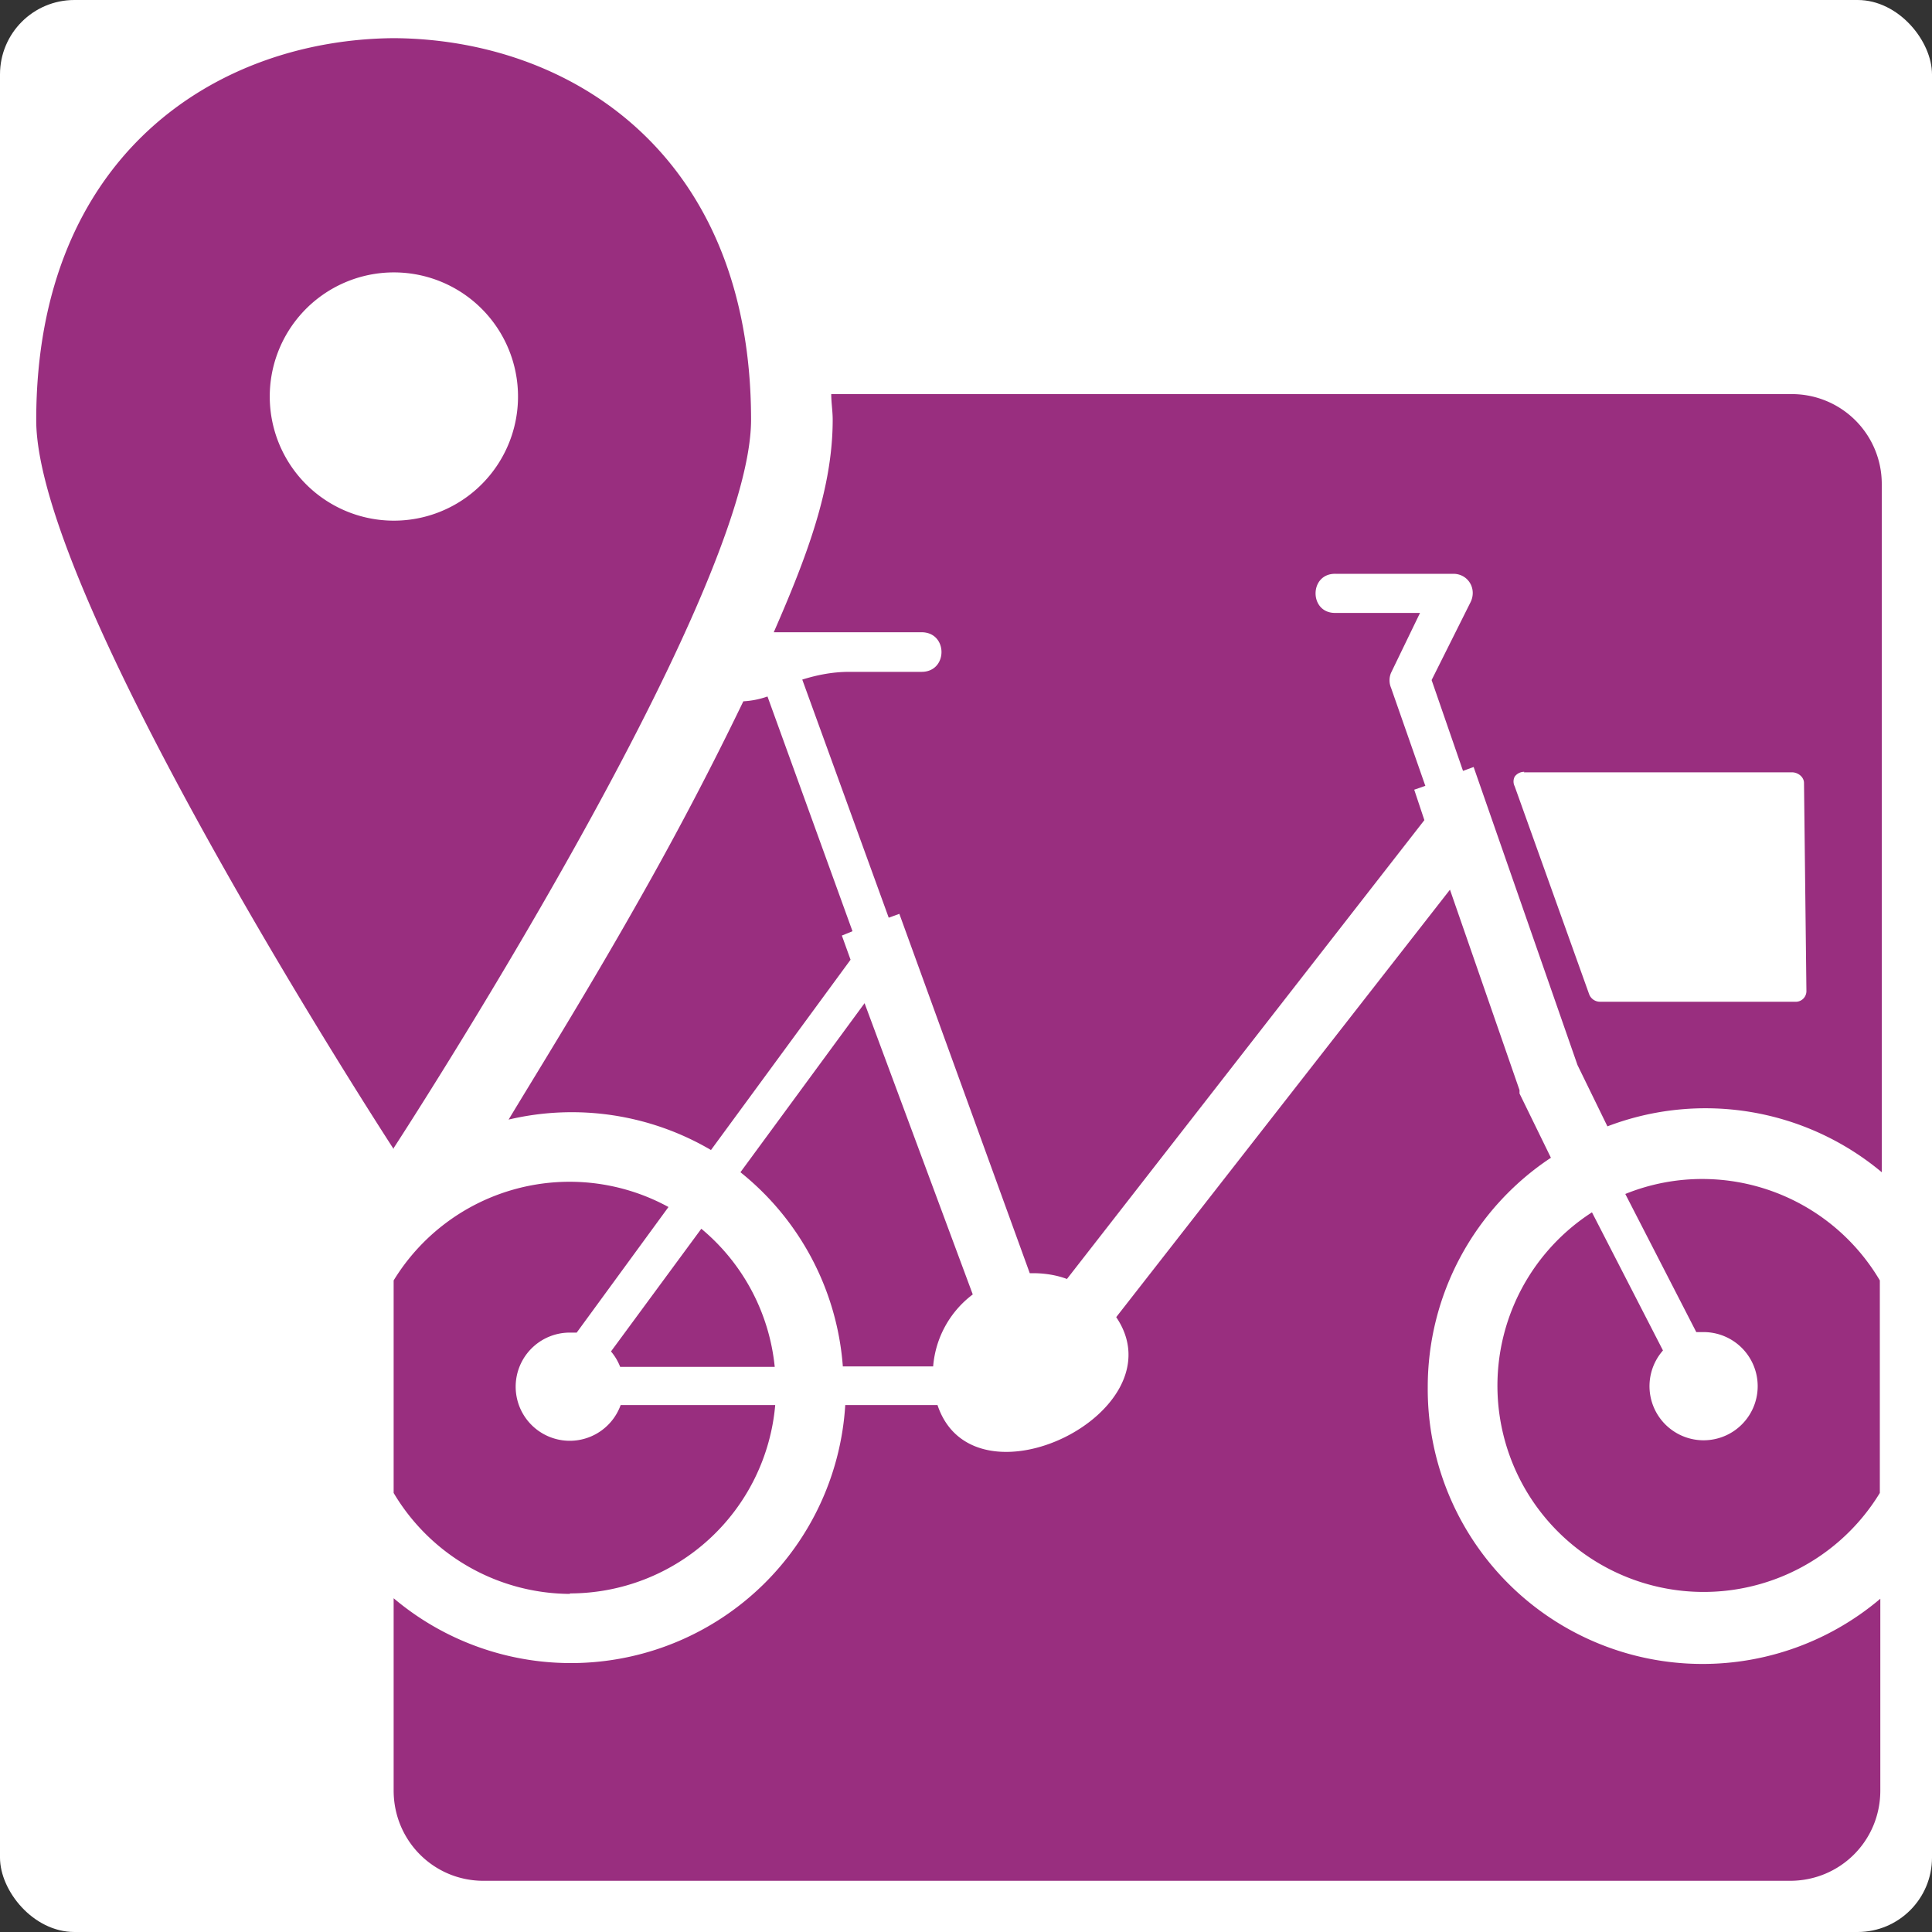
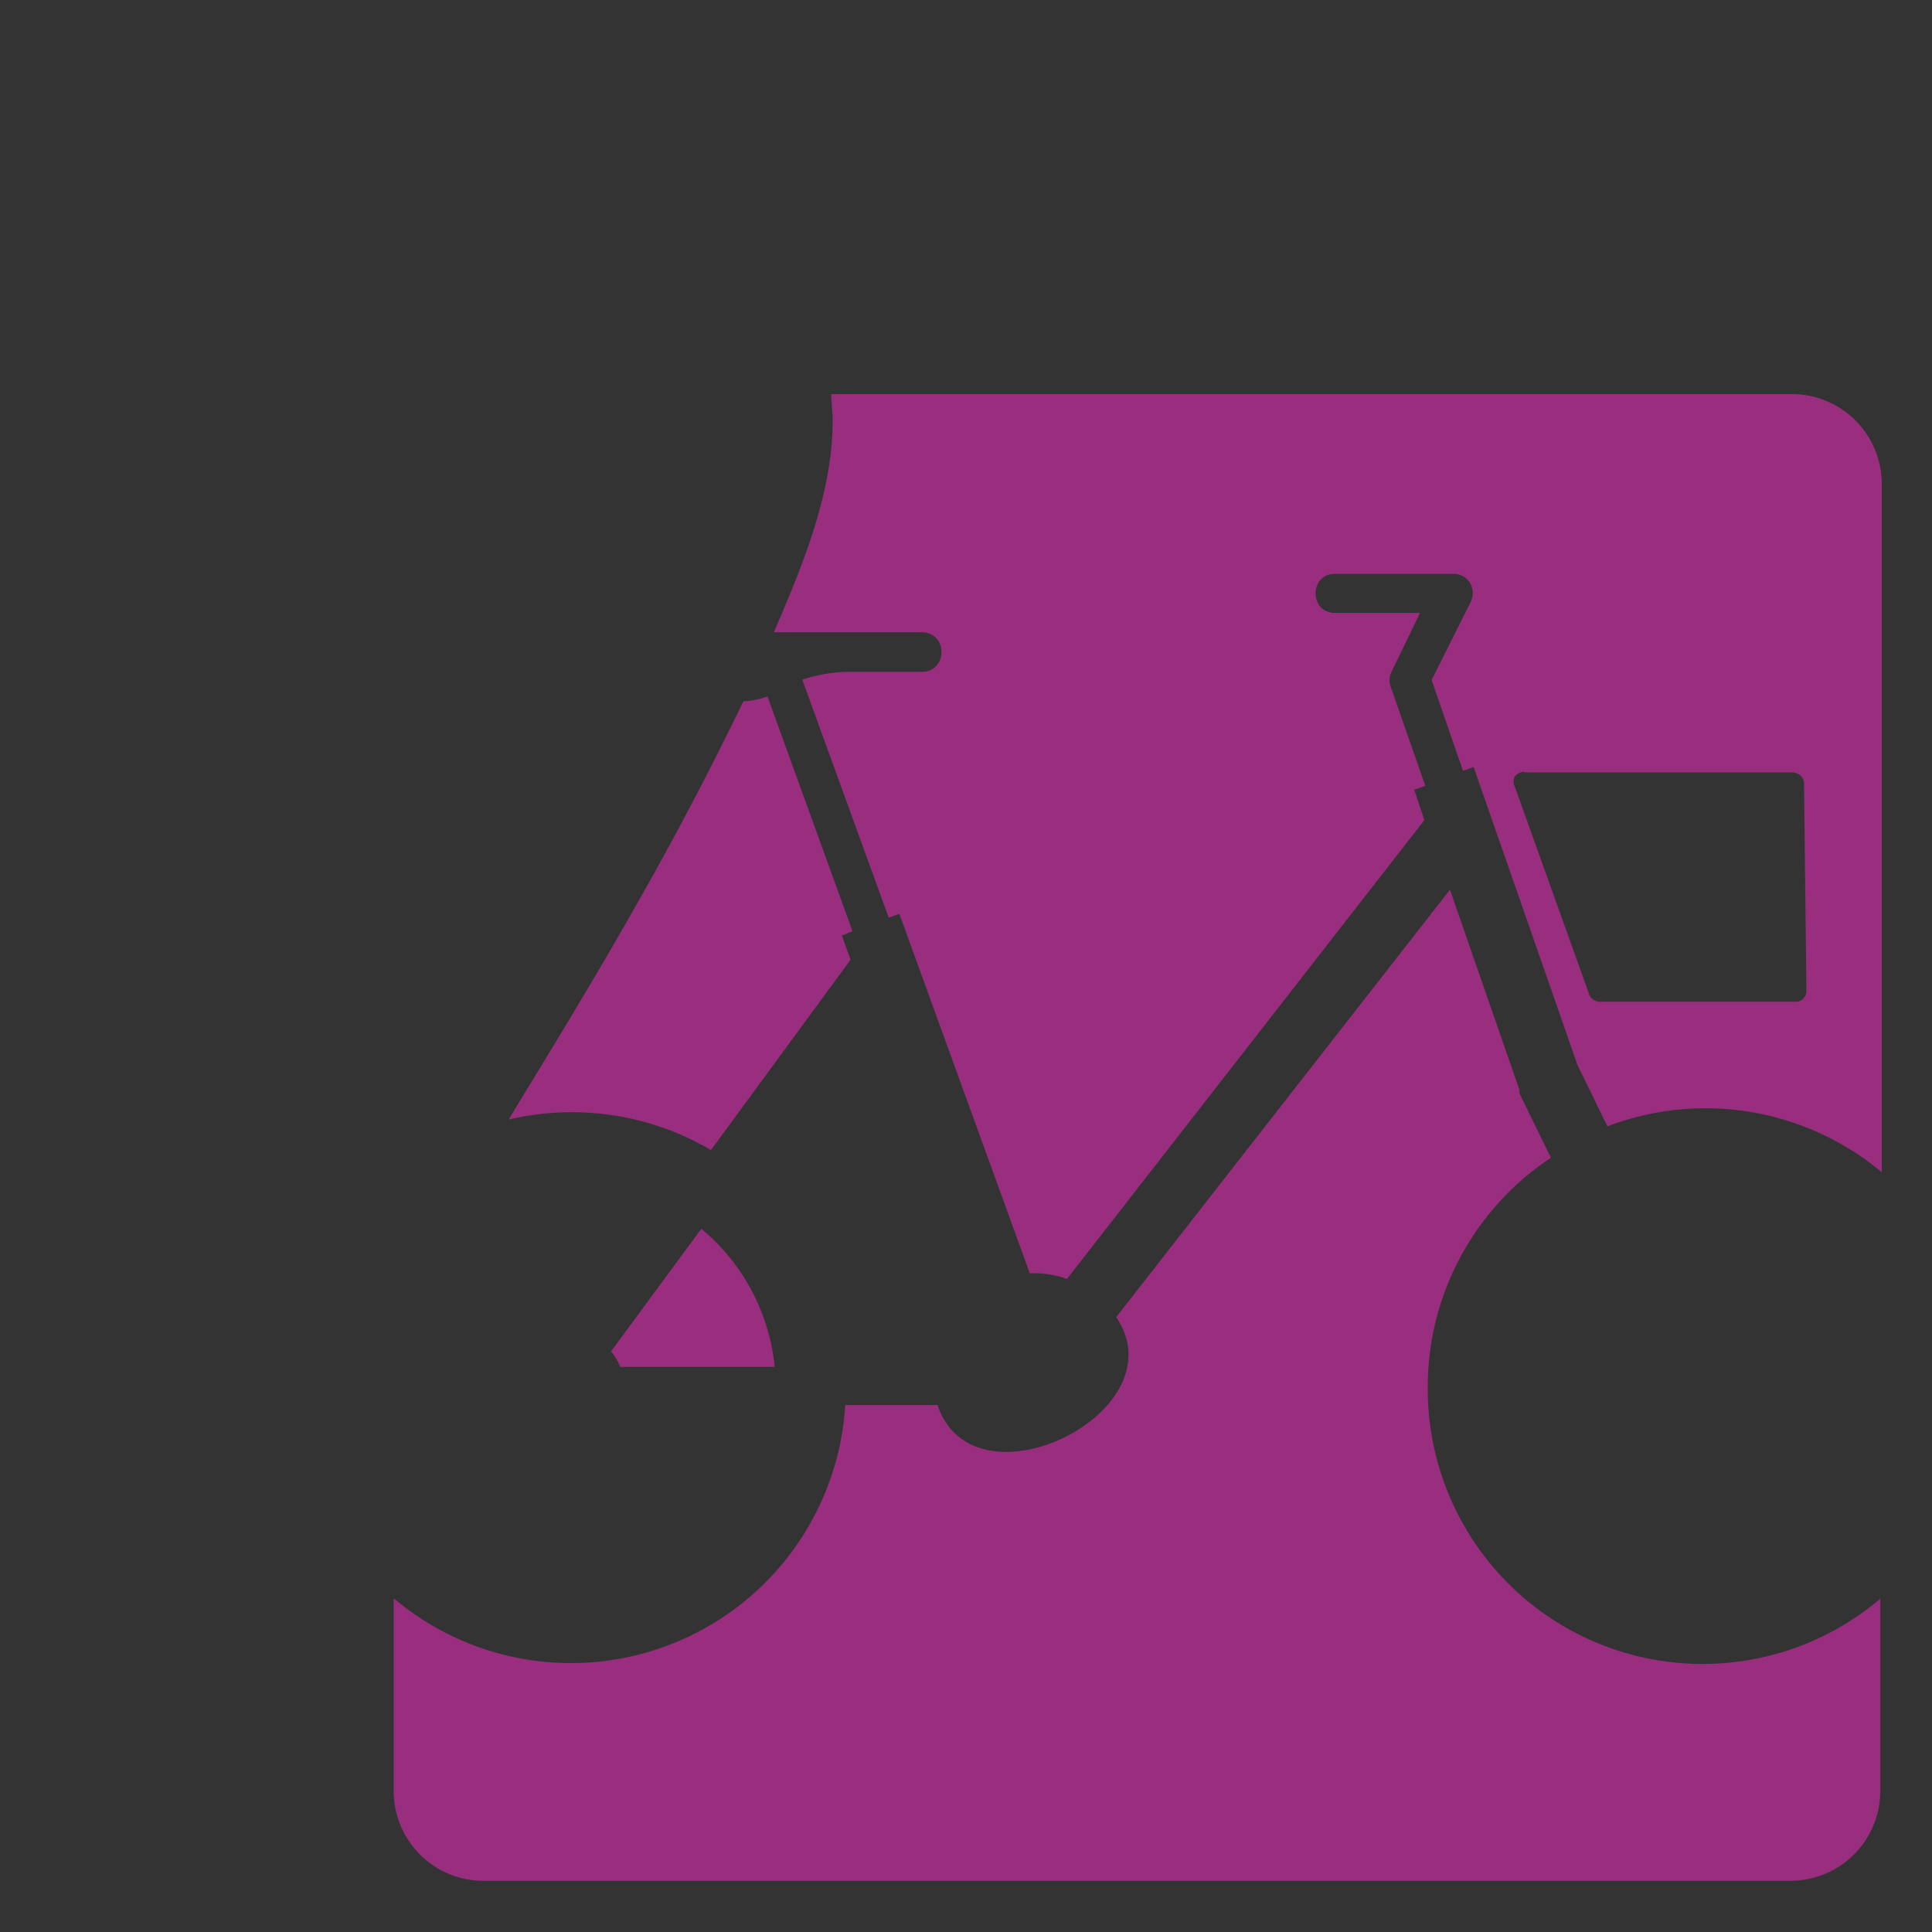
<svg xmlns="http://www.w3.org/2000/svg" width="520" height="520" viewBox="0 0 40 40">
  <rect x="0" y="0" width="40" height="40" fill="#333333" stroke="none" />
-   <rect width="40" height="40" fill="#fff" fill-rule="evenodd" rx="1.54" ry="1.54" />
  <g fill="#992e7f">
-     <path fill-rule="evenodd" d="M19.32 28.29a2.07 2.07 0 0 1 .82-1.49l-2.24-6.03-2.57 3.5a5.69 5.69 0 0 1 2.12 4.02z" class="cls-3" />
    <path fill-rule="evenodd" d="M17.21 8.16c0 .18.03.35.03.53 0 1.42-.53 2.82-1.22 4.4h3.06c.55 0 .55.82 0 .82h-1.5c-.33 0-.65.06-.97.16L18.4 19l.22-.08 2.7 7.44h.07c.24 0 .49.04.7.12l7.4-9.5-.21-.63.23-.08-.71-2.03a.4.4 0 0 1 0-.31l.6-1.24h-1.75c-.55.01-.55-.82 0-.81h2.44c.3 0 .49.3.36.58l-.81 1.62.65 1.88.22-.08 2.15 6.17.62 1.27a5.69 5.69 0 0 1 5.68.95V10.02a1.86 1.86 0 0 0-1.9-1.86zm-1.32 6.26a1.79 1.79 0 0 1-.5.1 69.33 69.33 0 0 1-2.06 3.94c-1.12 1.99-2.1 3.56-2.8 4.72a5.69 5.69 0 0 1 4.19.63l2.89-3.94-.18-.5.22-.09zm15.66 1.57h5.55c.13 0 .25.1.25.22l.05 4.31c0 .12-.1.23-.24.22h-4.03a.24.24 0 0 1-.23-.16l-1.54-4.3a.22.22 0 0 1 0-.2.24.24 0 0 1 .2-.1zm-1.53 2.43-6.91 8.85c1.33 1.96-2.95 4.07-3.7 1.82H17.5a5.69 5.69 0 0 1-9.35 4v3.98c0 1.04.83 1.87 1.86 1.87h27.05c1.04 0 1.87-.83 1.87-1.87V33.1a5.69 5.69 0 0 1-9.37-4.38 5.69 5.69 0 0 1 2.55-4.75l-.65-1.33v-.07z" class="cls-3" />
    <path fill-rule="evenodd" d="m14.52 25.44-1.87 2.54a1.12 1.12 0 0 1 .19.32h3.2a4.27 4.27 0 0 0-1.52-2.86z" class="cls-3" />
-     <path fill-rule="evenodd" d="M11.8 32.99a4.27 4.27 0 0 0 4.25-3.9h-3.2a1.12 1.12 0 1 1-1.05-1.5h.14l1.9-2.6a4.27 4.27 0 0 0-5.69 1.52v4.4A4.27 4.27 0 0 0 11.8 33zm23.48-8.58a4.24 4.24 0 0 0-1.63.31l1.47 2.86h.12a1.12 1.12 0 1 1-.81.38l-1.47-2.86a4.27 4.27 0 1 0 5.96 5.81v-4.4a4.27 4.27 0 0 0-3.64-2.1z" class="cls-3" />
  </g>
-   <path fill="#992e7f" d="M8.15 23.77s7.4-11.35 7.4-15.08c0-5.5-3.74-7.88-7.4-7.9C4.49.82.75 3.2.75 8.7c0 3.73 7.4 15.09 7.4 15.09zM5.59 8.37a2.57 2.57 0 1 1 5.13 0 2.57 2.57 0 0 1-5.13 0z" />
</svg>